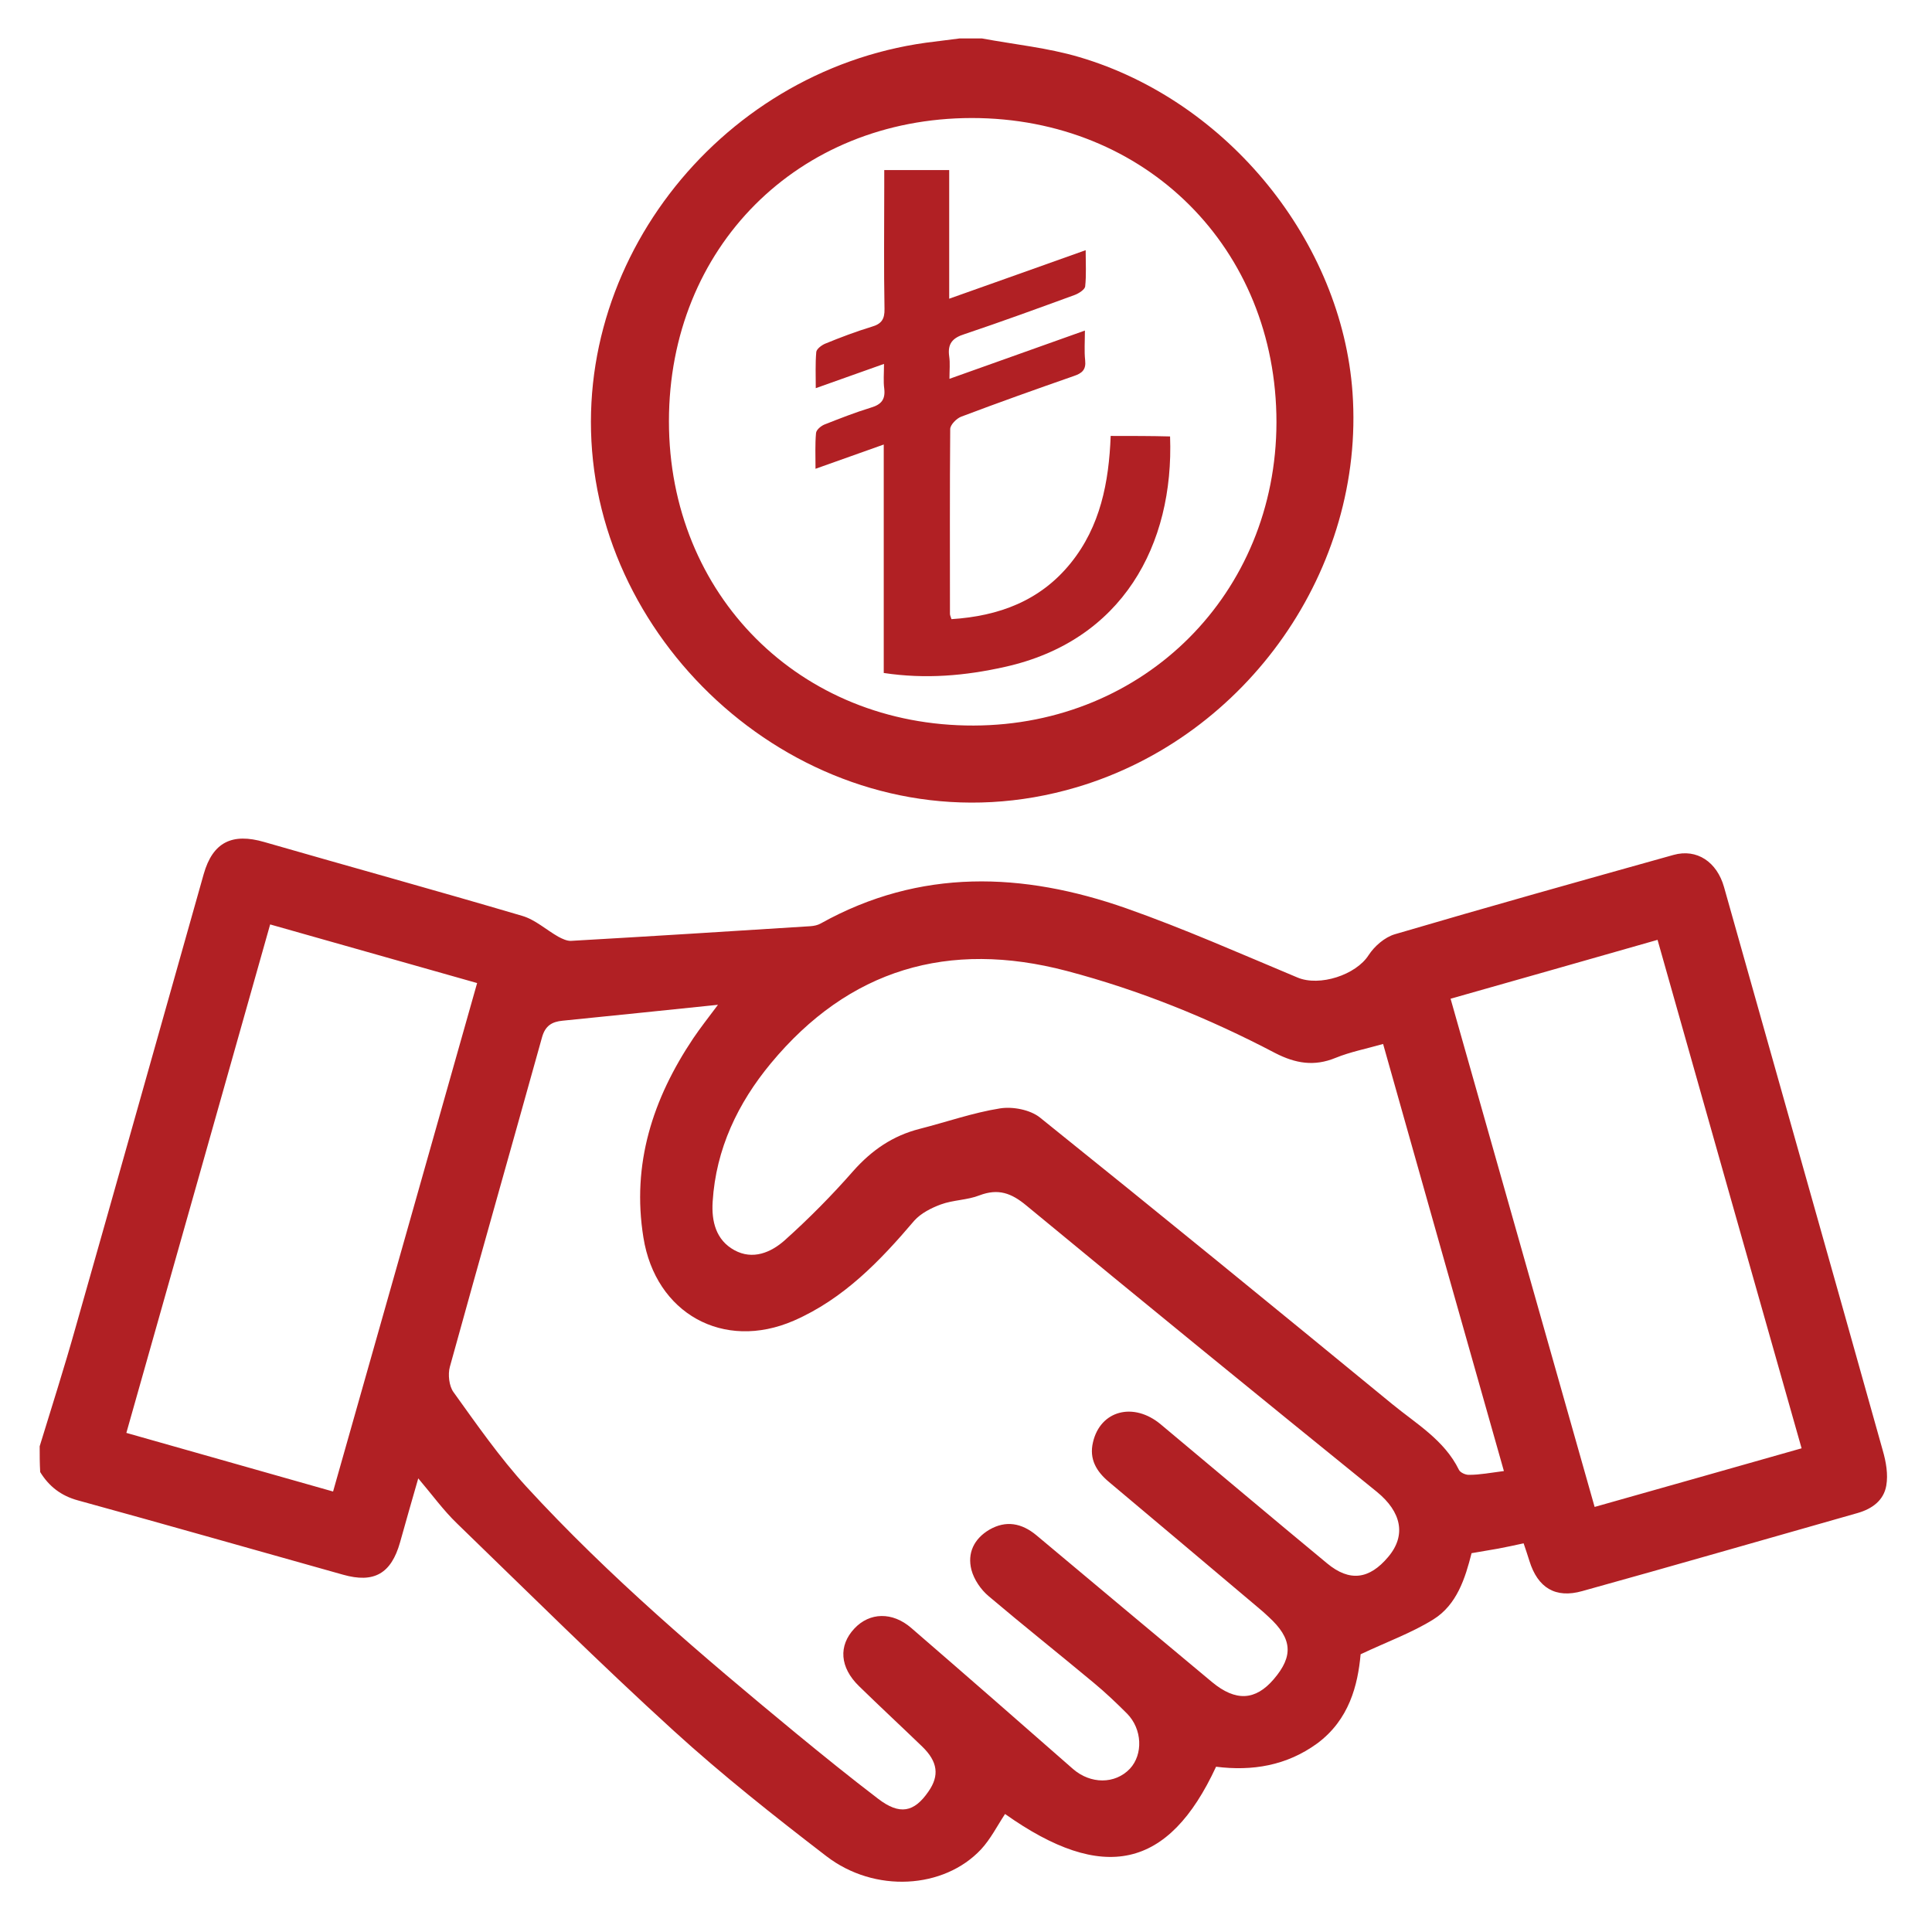
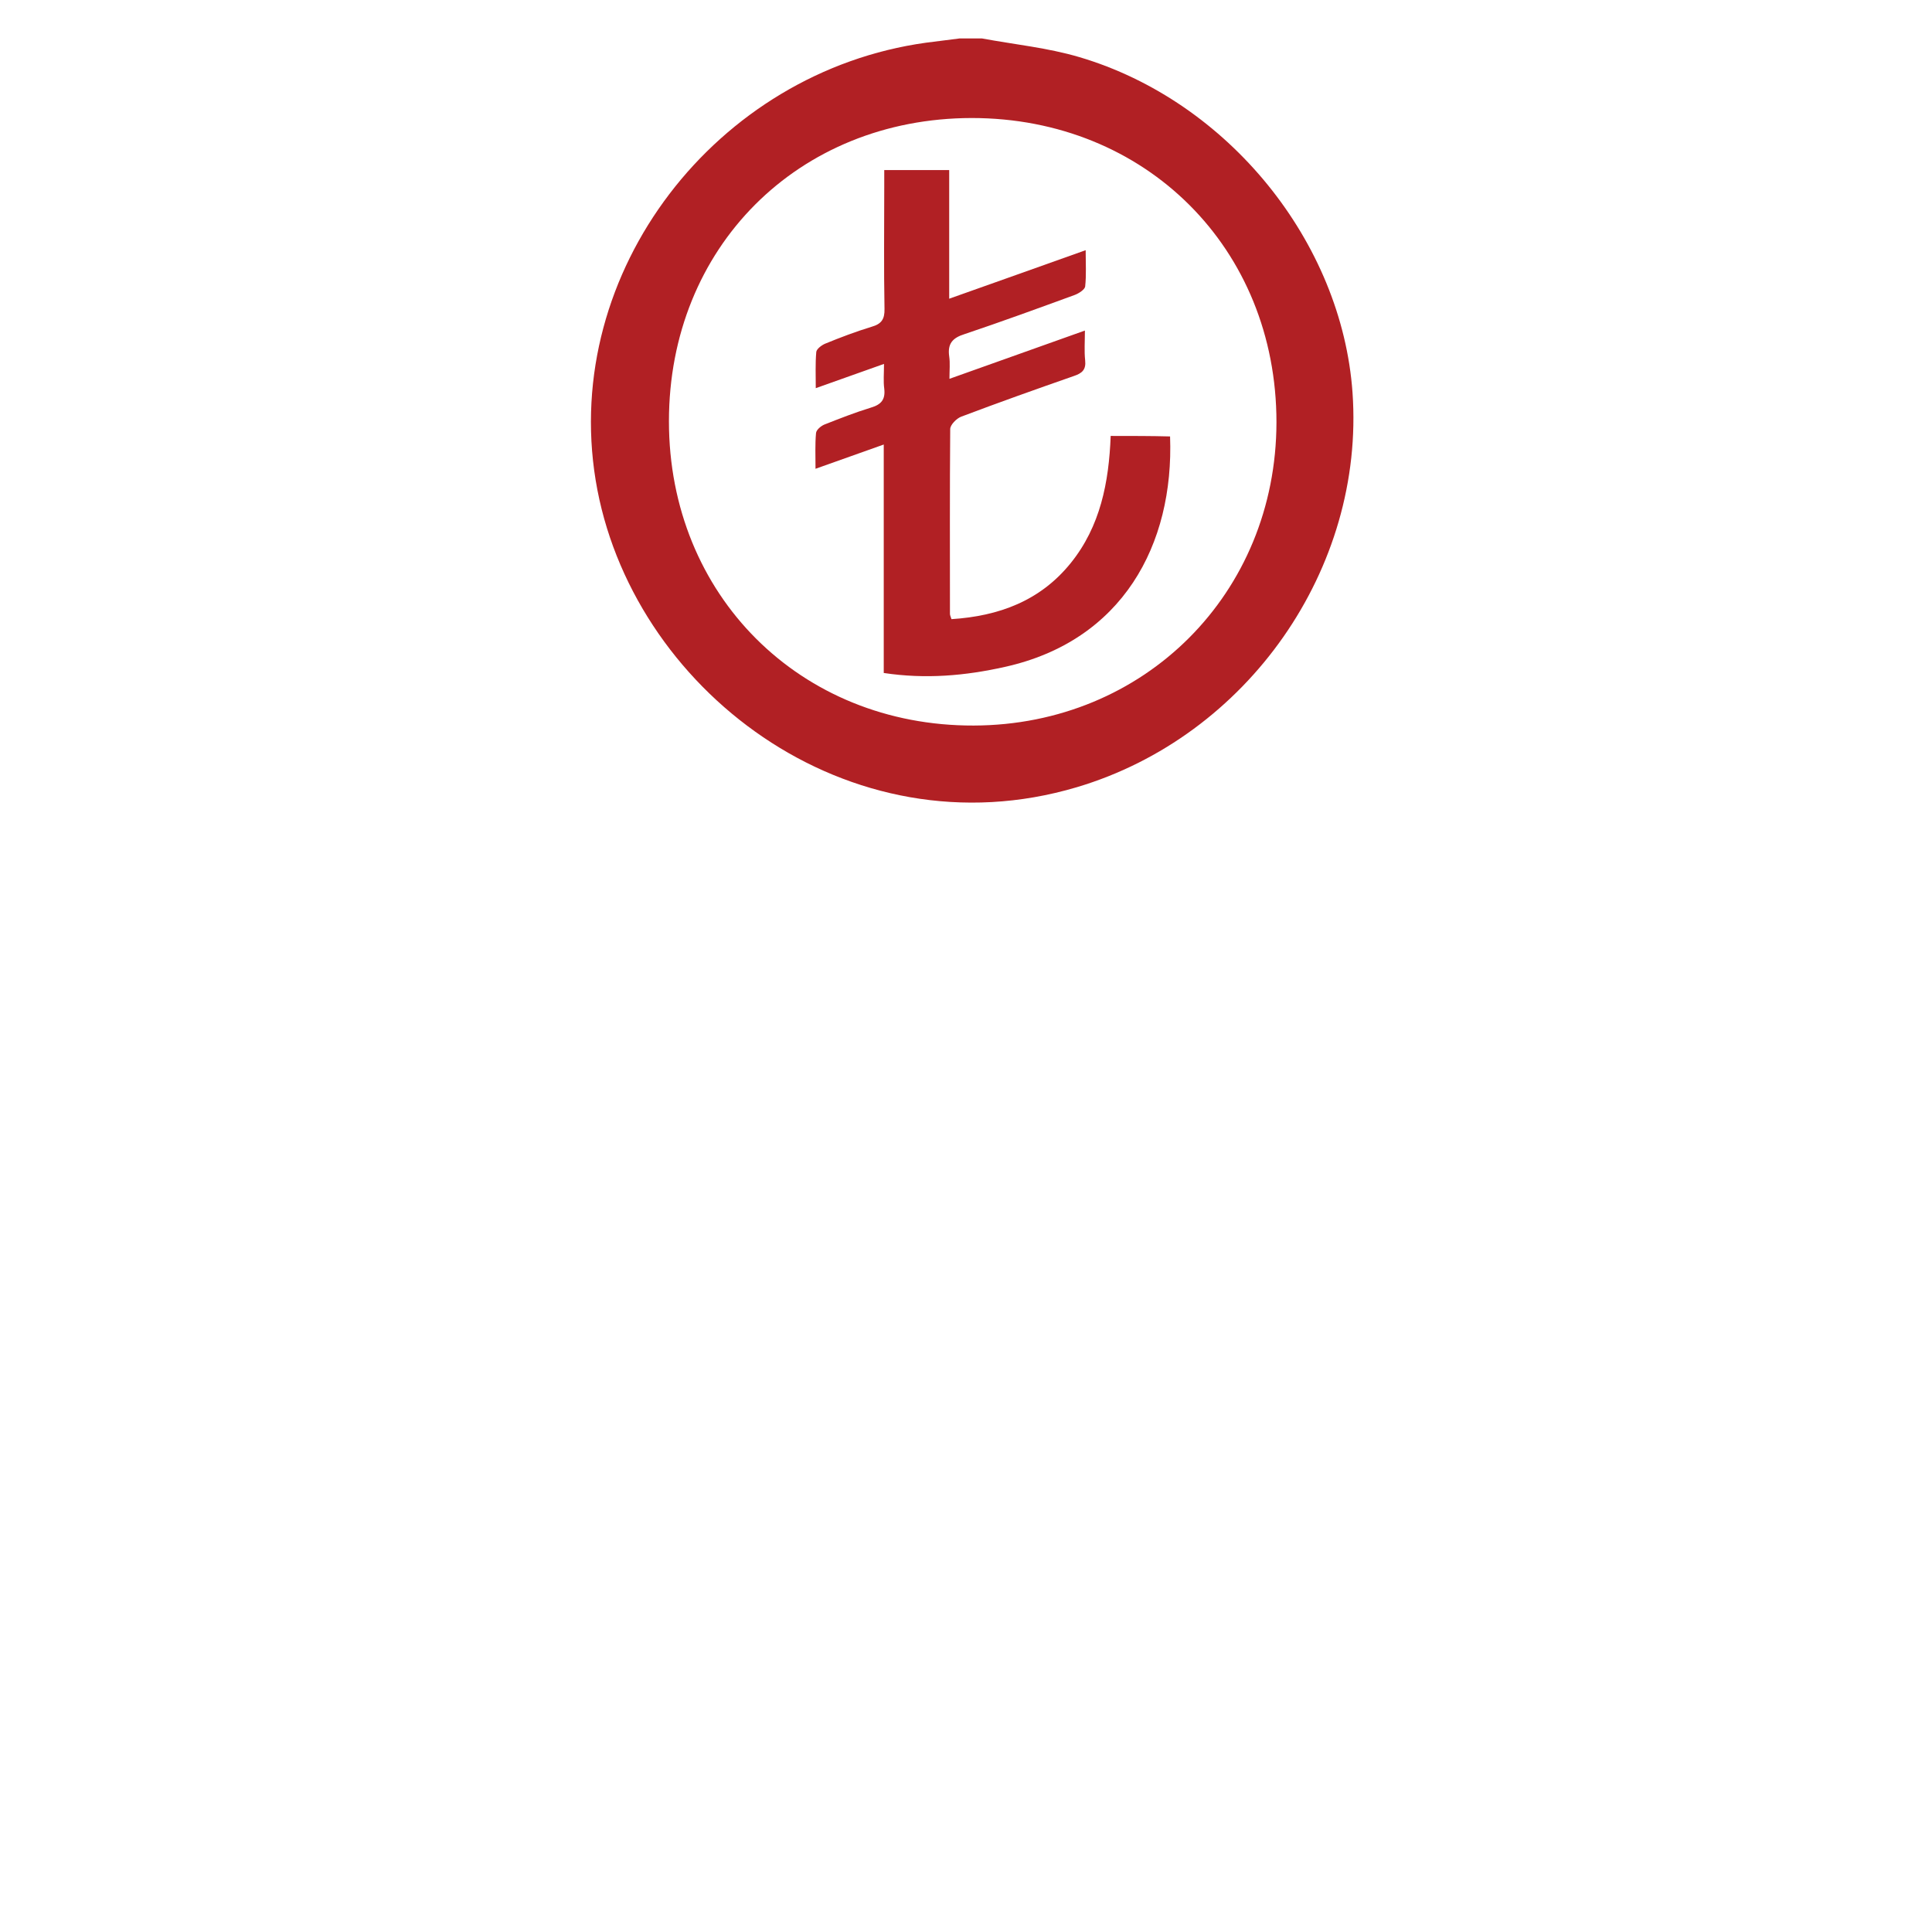
<svg xmlns="http://www.w3.org/2000/svg" version="1.1" id="katman_1" x="0px" y="0px" viewBox="0 0 764.5 764.5" style="enable-background:new 0 0 764.5 764.5;" xml:space="preserve">
  <style type="text/css">
	.st0{fill:#B12024;}
</style>
  <g>
    <g>
      <g>
-         <path class="st0" d="M15.7,572.3c4.8-15.7,9.8-31.3,14.2-47c17-59.8,33.8-119.6,50.7-179.4c3.6-12.7,11.3-16.4,24-12.7     c34,9.8,68.1,19.2,102,29.2c5.2,1.5,9.6,5.6,14.4,8.3c1.5,0.8,3.4,1.7,5,1.6c31.6-1.8,63.2-3.8,94.7-5.8c1.4-0.1,2.9-0.4,4.1-1.1     c39.3-21.9,80-20.3,120.8-6c23,8.1,45.3,18,67.8,27.4c8.7,3.7,23.2-1,28.2-8.9c2.3-3.5,6.3-7,10.3-8.2     c36.7-10.8,73.5-21.1,110.3-31.4c9.3-2.6,17.2,2.8,20,12.7c20.9,74.3,42,148.6,62.8,222.9c1.3,4.5,2.2,9.5,1.4,14     c-1,5.7-5.4,9.1-11.3,10.8c-36.3,10.3-72.6,20.8-109,30.9c-10.6,3-17.6-1.3-20.9-11.9c-0.7-2.2-1.4-4.4-2.3-7     c-3.7,0.8-6.9,1.5-10.1,2.1c-3.3,0.6-6.6,1.1-10.5,1.8c-2.5,9.9-5.8,20.4-15.1,26.2c-8.5,5.3-18.2,8.8-28.8,13.8     c-1.1,12.2-4.5,25.9-17.2,35.3c-12.1,8.8-25.7,11-40,9.2c-18.8,40.6-44.7,46.2-83.5,18.7c-3.1,4.7-5.7,9.9-9.5,14     c-14.7,15.7-42.1,17.4-61.2,2.7c-20.7-15.9-41.3-32.2-60.5-49.7c-29.2-26.6-57.3-54.5-85.7-82c-5.3-5.1-9.7-11.2-15.3-17.8     c-2.6,9-4.9,17.1-7.2,25.3c-3.5,12.4-10.3,16.3-22.6,12.8c-35-9.8-69.9-19.8-104.9-29.4c-6.6-1.8-11.4-5.5-14.9-11.2     C15.7,579,15.7,575.7,15.7,572.3z M284.1,397.6c-22,2.3-41.8,4.3-61.5,6.3c-4.1,0.4-6.8,1.9-8.1,6.5     c-12.1,43.5-24.5,87-36.5,130.5c-0.8,3-0.3,7.5,1.4,9.9c9.2,12.8,18.3,25.9,28.9,37.5c32.7,35.6,69.4,66.8,106.6,97.5     c10.7,8.8,21.6,17.6,32.6,26c8.5,6.5,14.2,5.4,19.9-2.9c4.4-6.3,3.7-11.8-2.5-17.8c-8.3-8-16.7-15.8-25-23.9     c-7.6-7.4-8.2-16-1.8-22.8c6-6.4,15-6.7,22.5-0.2c21.4,18.5,42.7,37.1,64,55.8c6.9,6,16.6,6.1,22.5-0.1     c5.3-5.7,4.9-15.7-1.1-21.8c-4.2-4.2-8.6-8.4-13.2-12.2c-13.8-11.5-27.9-22.7-41.6-34.3c-3.1-2.6-5.8-6.6-6.8-10.4     c-1.7-6.6,1-12.3,7.1-15.9c6.6-3.8,12.8-2.6,18.6,2.2c23.2,19.4,46.3,38.8,69.5,58.1c9.4,7.8,17.2,7.3,24.4-1.1     c7.9-9.2,7.4-16.1-2-24.7c-1.4-1.3-2.8-2.6-4.3-3.8c-19.6-16.5-39.2-33.1-58.9-49.6c-4.9-4.1-7.9-9-6.3-15.7     c2.9-12.6,16.1-16.1,26.9-7c21.9,18.3,43.7,36.7,65.7,54.9c9,7.5,16.8,6.3,24.2-2.5c7.3-8.6,5.2-17.9-4.5-25.8     c-46.4-37.6-92.7-75.3-138.7-113.3c-5.9-4.9-11.1-6.8-18.5-4c-4.8,1.9-10.4,1.8-15.3,3.6c-3.8,1.4-7.9,3.5-10.5,6.4     c-13.6,16-28,31-47.7,39.6c-27.9,12.1-54.7-2.9-59.5-32.9c-4.7-29.1,3.7-54.9,19.7-78.8C277,406.9,279.9,403.2,284.1,397.6z      M595.1,582.1c-16.2-57.1-31.9-112.6-47.8-169c-6.6,1.9-12.9,3.1-18.8,5.5c-8.5,3.5-15.9,2.2-23.9-1.9     c-26.3-13.8-53.7-24.9-82.5-32.5c-46.8-12.3-86.2-0.7-117.1,36.6c-13,15.7-21.7,33.8-23,54.7c-0.5,7.8,1.3,15.2,8.6,19.2     c7.3,4,14.5,0.9,19.9-3.9c9.6-8.6,18.7-17.8,27.2-27.5c7.3-8.2,15.6-13.9,26.2-16.6c10.6-2.7,21.1-6.4,31.8-8.1     c5-0.8,11.9,0.5,15.8,3.6c46.7,37.5,93.1,75.4,139.4,113.4c9.5,7.8,20.6,14.2,26.4,26c0.5,1.1,2.7,2.1,4.1,2     C585.5,583.6,589.7,582.8,595.1,582.1z M106.9,365.8C87.9,433.2,69,499.8,50,567c27.4,7.8,54.2,15.4,81.8,23.2     c19.1-67.3,38-134,57-201.2C161.3,381.2,134.7,373.7,106.9,365.8z M574,395.2c19.1,67.3,37.9,133.8,57,201.1     c27.6-7.8,54.5-15.4,81.9-23.2c-19.2-67.6-38.1-134.3-57-201.2C628.2,379.8,601.6,387.4,574,395.2z" />
        <path class="st0" d="M388.5,15.2c12.9,2.4,26.1,3.7,38.6,7.4C486,40,531,95.8,535.2,155.4c4.9,69.6-41.5,136-109.1,156.1     c-90.5,26.9-176.9-39.1-190.4-121.5c-13.5-82.7,47.8-161.6,130.7-173.1c4.5-0.6,9-1.1,13.4-1.7C382.8,15.2,385.7,15.2,388.5,15.2     z M384.5,46.7c-68.7,0.1-119.8,51.2-119.8,120c0,68.8,51.9,120.6,120.6,120.4c67.6-0.2,119.7-52.3,119.8-120     C505.1,98.3,453.4,46.7,384.5,46.7z" />
      </g>
      <path class="st0" d="M439.5,172.5c-0.7,18.4-4.1,35.8-15.8,50.3c-12.1,15-28.5,21-47.2,22.2c-0.3-1-0.6-1.5-0.6-2.1    c0-24.4-0.1-48.7,0.1-73.1c0-1.7,2.5-4.2,4.3-4.9c14.8-5.6,29.7-10.9,44.6-16.1c3.3-1.1,4.9-2.5,4.5-6.2    c-0.4-3.7-0.1-7.4-0.1-11.8c-18,6.4-35.4,12.6-53.6,19.1c0-3.5,0.3-6.2-0.1-8.9c-0.7-5,1.3-7.3,6.1-8.8    c14.6-4.9,29.1-10.2,43.6-15.5c1.6-0.6,3.9-2.1,4.1-3.3c0.5-4.6,0.2-9.2,0.2-14.4c-18.3,6.5-35.6,12.7-54,19.2c0-17.5,0-34,0-50.9    c-8.7,0-16.9,0-25.7,0c0,2.5,0,4.6,0,6.8c0,16-0.2,32.1,0.1,48.1c0.1,4.1-1.2,6-5.1,7.1c-6.2,1.9-12.3,4.2-18.4,6.7    c-1.4,0.6-3.4,2.1-3.5,3.3c-0.4,4.6-0.2,9.2-0.2,14.3c9.6-3.4,18-6.4,27-9.6c0,3.9-0.3,6.9,0.1,9.8c0.5,4.3-1.2,6.3-5.3,7.5    c-6.2,1.9-12.3,4.3-18.4,6.7c-1.4,0.6-3.2,2.1-3.3,3.4c-0.4,4.4-0.2,8.9-0.2,14.1c9.5-3.4,18-6.4,27-9.6c0,15.6,0,30.4,0,45.3    c0,15,0,30,0,45.1c16.6,2.5,32.3,1.1,47.9-2.4c46.5-10.3,67-48.3,65.4-91.2C455.6,172.5,447.8,172.5,439.5,172.5z" />
    </g>
  </g>
</svg>